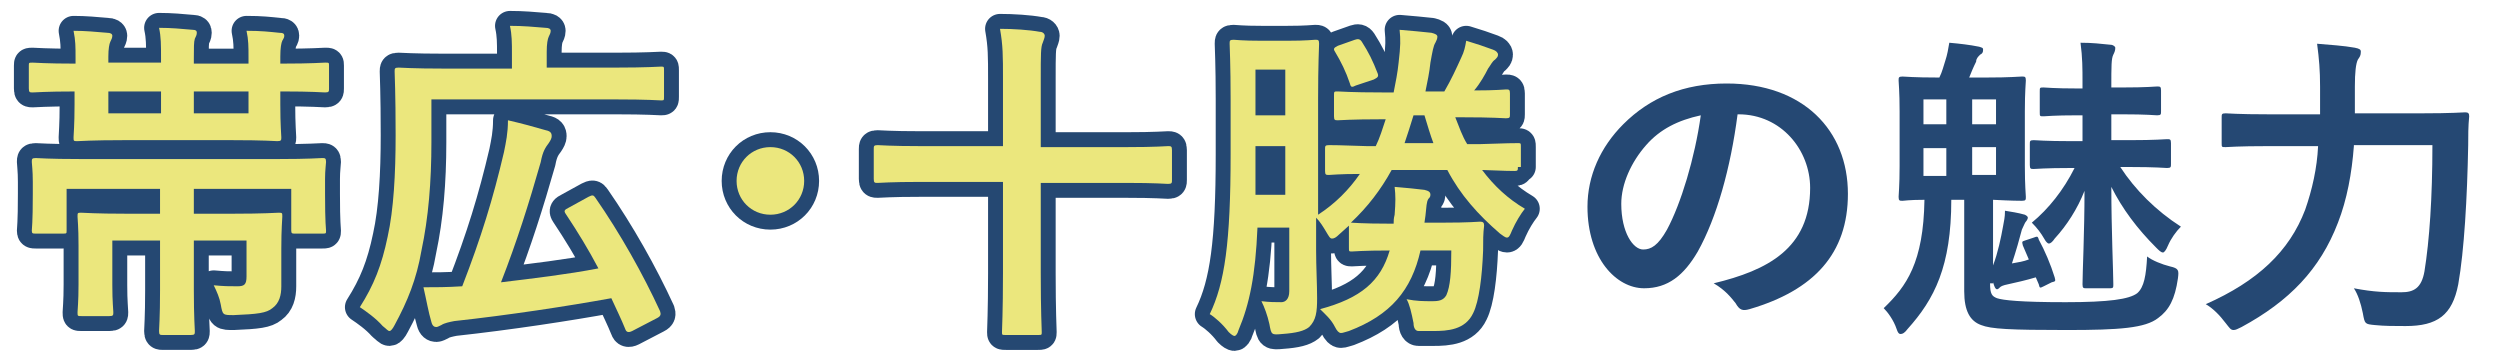
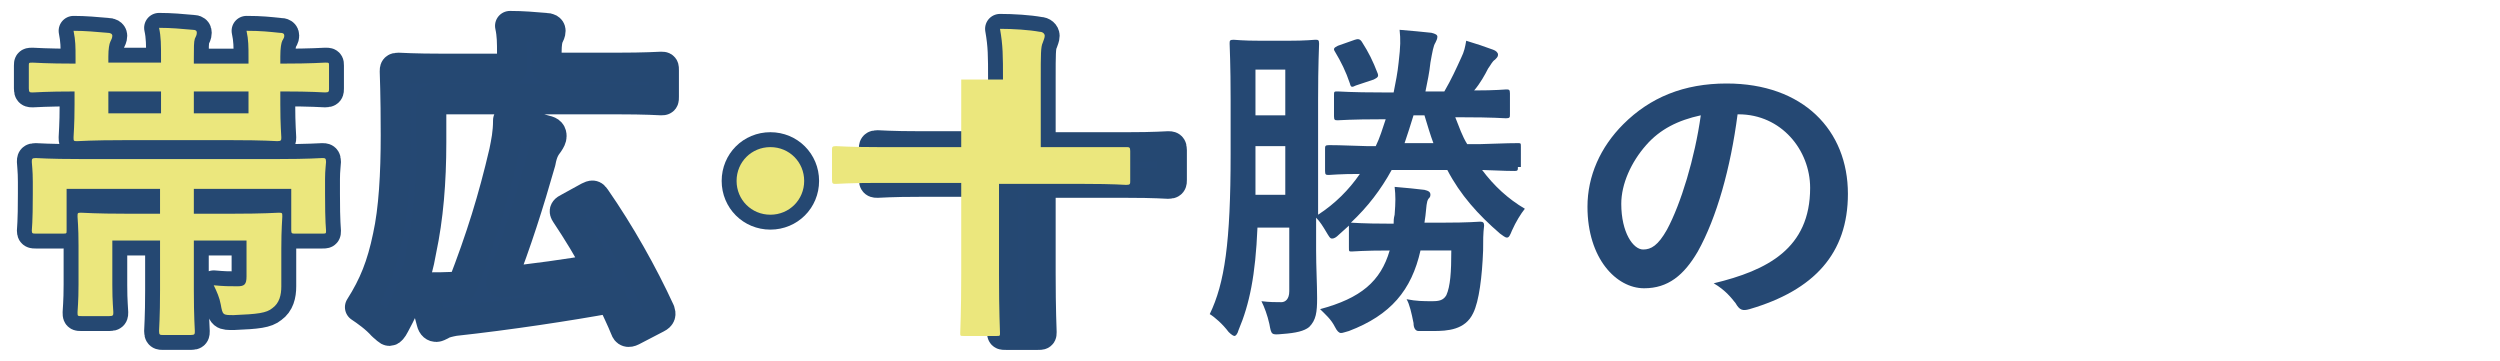
<svg xmlns="http://www.w3.org/2000/svg" version="1.1" id="レイヤー_1" x="0px" y="0px" viewBox="0 0 251.5 36.3" style="enable-background:new 0 0 251.5 36.3;" xml:space="preserve">
  <style type="text/css">
	.st0{enable-background:new    ;}
	.st1{fill:#254873;}
	.st2{fill:none;stroke:#254872;stroke-width:3;stroke-linecap:round;stroke-linejoin:round;}
	.st3{fill:#EBE77D;}
</style>
  <g id="グループ_461" transform="translate(-546 -1494)">
    <g class="st0">
      <path class="st1" d="M720.8,1505.5c-0.7,5.4-2.1,10.4-4,13.8c-1.4,2.4-3,3.7-5.4,3.7c-2.8,0-5.7-3-5.7-8.2c0-3.1,1.3-6,3.6-8.3    c2.7-2.7,6.1-4.1,10.4-4.1c7.7,0,12.2,4.7,12.2,11.1c0,6-3.4,9.7-9.9,11.6c-0.7,0.2-1,0.1-1.4-0.6c-0.4-0.5-1-1.3-2.2-2    c5.4-1.3,9.7-3.5,9.7-9.6c0-3.8-2.9-7.4-7.2-7.4H720.8z M711.6,1508.6c-1.5,1.7-2.5,3.9-2.5,5.9c0,2.9,1.2,4.6,2.2,4.6    c0.8,0,1.5-0.4,2.4-2c1.4-2.6,2.8-7.2,3.4-11.5C714.8,1506.1,713,1507,711.6,1508.6z" />
-       <path class="st1" d="M746.2,1522.5c0,1.1,0.2,1.3,0.7,1.5c0.6,0.2,2.3,0.4,6.9,0.4c4.4,0,6.4-0.3,7.2-0.9c0.7-0.6,0.9-1.8,1-3.7    c0.5,0.4,1.5,0.8,2.3,1c0.9,0.2,0.9,0.4,0.8,1.2c-0.3,2.1-0.9,3.2-2,4c-1.3,1-3.8,1.2-9.2,1.2c-5.7,0-7.6-0.1-8.6-0.5    c-1.1-0.4-1.7-1.4-1.7-3.4v-9.2h-1.3c0,6.7-1.7,10-4.4,13c-0.3,0.4-0.5,0.5-0.7,0.5c-0.2,0-0.3-0.2-0.4-0.5    c-0.3-0.9-0.9-1.7-1.3-2.1c2.3-2.2,4-4.6,4.1-10.9c-1.5,0-2.1,0.1-2.2,0.1c-0.3,0-0.4,0-0.4-0.4c0-0.2,0.1-1.1,0.1-3.1v-5.5    c0-2-0.1-2.9-0.1-3.1c0-0.3,0-0.4,0.4-0.4c0.2,0,1.1,0.1,3.6,0.1h0.1c0.3-0.6,0.4-1.1,0.6-1.7c0.2-0.6,0.3-1.2,0.4-1.8    c1.1,0.1,2,0.2,3,0.4c0.3,0.1,0.4,0.1,0.4,0.3c0,0.3-0.1,0.4-0.3,0.5c-0.2,0.2-0.4,0.4-0.4,0.7c-0.3,0.6-0.5,1.1-0.7,1.6h1.7    c2.5,0,3.3-0.1,3.6-0.1c0.3,0,0.4,0,0.4,0.4c0,0.2-0.1,1.1-0.1,3.1v5.5c0,2,0.1,2.9,0.1,3.1c0,0.3,0,0.4-0.4,0.4    c-0.2,0-1,0-2.9-0.1V1522.5z M741.8,1506.5v-2.5h-2.3v2.5H741.8z M741.8,1511.7v-2.8h-2.3v2.8H741.8z M744.4,1504v2.5h2.4v-2.5    H744.4z M746.8,1508.8h-2.4v2.8h2.4V1508.8z M750.6,1517.9c0.3-0.1,0.4-0.2,0.5,0.2c0.6,1.1,1.2,2.5,1.6,3.8    c0.1,0.4,0.1,0.4-0.3,0.5l-0.8,0.4c-0.4,0.2-0.4,0.2-0.5-0.2l-0.3-0.7c-1,0.3-1.9,0.5-2.8,0.7c-0.5,0.1-0.7,0.2-0.8,0.3    c-0.1,0.1-0.2,0.2-0.3,0.2c-0.1,0-0.2-0.1-0.3-0.4c-0.2-0.5-0.4-1.4-0.5-2h0.4c0.5-1.3,0.8-2.8,1-3.9c0.1-0.6,0.2-0.9,0.2-1.6    c0.6,0.1,1.3,0.2,2,0.4c0.2,0.1,0.3,0.2,0.3,0.3s-0.1,0.3-0.2,0.4c-0.1,0.1-0.2,0.4-0.4,0.8c-0.2,0.8-0.6,2.2-1,3.4    c0.6-0.1,1.2-0.2,1.7-0.4c-0.2-0.5-0.4-0.9-0.6-1.4c-0.1-0.4-0.1-0.4,0.2-0.5L750.6,1517.9z M755.5,1502.3c0-1.4,0-2.5-0.2-4    c1.2,0,2,0.1,3,0.2c0.3,0,0.5,0.2,0.5,0.3c0,0.3-0.1,0.5-0.2,0.7c-0.2,0.4-0.2,1.1-0.2,3.3h1.1c2.5,0,3.3-0.1,3.5-0.1    c0.3,0,0.4,0,0.4,0.4v2.1c0,0.3,0,0.4-0.4,0.4c-0.2,0-1-0.1-3.5-0.1h-1.1v2.6h1.8c2.7,0,3.6-0.1,3.8-0.1c0.3,0,0.4,0,0.4,0.4v2.1    c0,0.3,0,0.4-0.4,0.4c-0.2,0-1.1-0.1-3.8-0.1h-0.9c1.5,2.3,3.6,4.4,6.1,6c-0.5,0.5-1,1.2-1.3,1.9c-0.2,0.5-0.4,0.7-0.5,0.7    c-0.2,0-0.4-0.2-0.7-0.5c-1.9-1.9-3.4-3.9-4.5-6.1c0,4.2,0.2,8.7,0.2,9.8c0,0.3,0,0.4-0.3,0.4h-2.4c-0.3,0-0.4,0-0.4-0.4    c0-1.1,0.2-5.3,0.2-9.4c-0.7,1.8-1.8,3.5-3,4.8c-0.2,0.3-0.4,0.5-0.6,0.5c-0.1,0-0.3-0.2-0.4-0.4c-0.4-0.7-0.8-1.2-1.3-1.7    c1.7-1.4,3.2-3.3,4.3-5.5h-0.3c-2.7,0-3.6,0.1-3.8,0.1c-0.3,0-0.4,0-0.4-0.4v-2.1c0-0.3,0-0.4,0.4-0.4c0.2,0,1.1,0.1,3.8,0.1h1.1    v-2.6H755c-2.4,0-3.2,0.1-3.4,0.1c-0.4,0-0.4,0-0.4-0.4v-2.1c0-0.4,0-0.4,0.4-0.4c0.2,0,1,0.1,3.4,0.1h0.5V1502.3z" />
-       <path class="st1" d="M782.8,1508.7c-0.2,2.7-0.7,5.4-1.6,7.7c-1.8,4.7-4.9,7.9-9.7,10.5c-0.4,0.2-0.6,0.3-0.8,0.3    c-0.3,0-0.4-0.2-0.8-0.7c-0.6-0.8-1.3-1.5-2-1.9c5.2-2.3,8.4-5.3,10-9.5c0.7-2,1.2-4.2,1.3-6.4h-5c-3.1,0-4.1,0.1-4.3,0.1    c-0.4,0-0.4,0-0.4-0.4v-2.6c0-0.3,0-0.4,0.4-0.4c0.2,0,1.2,0.1,4.3,0.1h5.2c0-0.9,0-1.9,0-2.8c0-1.6-0.1-2.8-0.3-4.3    c1.2,0.1,2.7,0.2,3.8,0.4c0.5,0.1,0.6,0.2,0.6,0.4c0,0.4-0.1,0.5-0.3,0.8c-0.2,0.4-0.3,1.3-0.3,2.7c0,0.9,0,1.8,0,2.7h6.7    c3.1,0,4.2-0.1,4.4-0.1c0.3,0,0.4,0.1,0.4,0.4c-0.1,1-0.1,2-0.1,2.9c-0.1,5.3-0.4,10.6-1,14c-0.6,3.1-2.1,4.2-5.3,4.2    c-1.2,0-2.1,0-3.1-0.1c-1-0.1-1-0.1-1.2-1.2c-0.2-1-0.5-1.9-0.9-2.5c2.1,0.4,3.2,0.4,4.8,0.4c1.2,0,2-0.4,2.3-2.1    c0.5-3.1,0.8-7.4,0.8-12.7H782.8z" />
    </g>
    <g id="グループ_659">
      <g class="st0">
        <path class="st1" d="M553.6,1503.2c-3,0-4.1,0.1-4.3,0.1c-0.3,0-0.4,0-0.4-0.4v-2.3c0-0.3,0-0.3,0.4-0.3c0.2,0,1.3,0.1,4.3,0.1     v-0.6c0-1.1,0-1.7-0.2-2.7c1.2,0,2.2,0.1,3.4,0.2c0.3,0,0.5,0.1,0.5,0.3c0,0.2-0.1,0.4-0.2,0.6c-0.1,0.2-0.2,0.7-0.2,1.5v0.6h5.3     v-0.4c0-1.4,0-2.2-0.2-3.1c1.2,0,2.3,0.1,3.4,0.2c0.3,0,0.4,0.1,0.4,0.3c0,0.2-0.1,0.4-0.2,0.6c-0.1,0.3-0.1,0.9-0.1,2v0.5h5.5     v-0.6c0-1.1,0-1.8-0.2-2.7c1.5,0,2.3,0.1,3.3,0.2c0.4,0,0.5,0.1,0.5,0.3s-0.1,0.3-0.2,0.5c-0.1,0.2-0.2,0.7-0.2,1.6v0.7h0.2     c3,0,4.1-0.1,4.3-0.1c0.4,0,0.4,0,0.4,0.3v2.3c0,0.3,0,0.4-0.4,0.4c-0.2,0-1.3-0.1-4.3-0.1h-0.2v1.3c0,2.1,0.1,3.1,0.1,3.3     c0,0.3,0,0.4-0.4,0.4c-0.2,0-1.3-0.1-4.6-0.1h-10.8c-3.3,0-4.5,0.1-4.7,0.1c-0.4,0-0.4,0-0.4-0.4c0-0.2,0.1-1.2,0.1-3.3V1503.2z      M569.4,1515.5c3.2,0,4.4-0.1,4.6-0.1c0.4,0,0.4,0,0.4,0.4c0,0.2-0.1,1.2-0.1,3.2v1.4c0,0.8,0,1.7,0,2.4c0,0.9-0.2,1.7-0.9,2.2     c-0.6,0.5-1.5,0.6-3.9,0.7c-1.1,0-1.1,0-1.3-1.1c-0.1-0.6-0.4-1.3-0.7-1.9c1.1,0.1,1.5,0.1,2.4,0.1c0.7,0,0.9-0.2,0.9-1v-3.6     h-5.3v5c0,2.7,0.1,3.9,0.1,4.1c0,0.3,0,0.4-0.4,0.4h-2.8c-0.3,0-0.4,0-0.4-0.4c0-0.2,0.1-1.4,0.1-4.1v-5h-4.8v4.5     c0,1.7,0.1,2.4,0.1,2.7c0,0.3,0,0.4-0.4,0.4h-2.8c-0.4,0-0.4,0-0.4-0.4c0-0.2,0.1-1,0.1-2.8v-3.9c0-1.9-0.1-2.7-0.1-2.9     c0-0.4,0-0.4,0.4-0.4c0.2,0,1.4,0.1,4.5,0.1h3.4v-2.5h-9.4v4.2c0,0.3,0,0.3-0.4,0.3h-2.7c-0.3,0-0.4,0-0.4-0.3     c0-0.2,0.1-0.7,0.1-3.7v-1.2c0-1.2-0.1-1.8-0.1-2c0-0.3,0-0.4,0.4-0.4c0.2,0,1.3,0.1,4.4,0.1H574c3.1,0,4.2-0.1,4.4-0.1     c0.3,0,0.4,0,0.4,0.4c0,0.2-0.1,0.8-0.1,1.7v1.5c0,3,0.1,3.5,0.1,3.7c0,0.3,0,0.3-0.4,0.3h-2.7c-0.3,0-0.4,0-0.4-0.3v-4.2h-9.8     v2.5H569.4z M562.2,1505.4v-2.2h-5.3v2.2H562.2z M571,1503.2h-5.5v2.2h5.5V1503.2z" />
        <path class="st1" d="M589.4,1508.3c0,4-0.3,7.6-1,10.9c-0.5,2.9-1.4,5.1-2.7,7.5c-0.2,0.4-0.4,0.6-0.5,0.6     c-0.2,0-0.3-0.2-0.7-0.5c-0.7-0.8-1.7-1.5-2.3-1.9c1.4-2.2,2.2-4.2,2.8-7.1c0.6-2.7,0.8-6.3,0.8-10.2c0-4.2-0.1-6.2-0.1-6.4     c0-0.3,0-0.4,0.4-0.4c0.2,0,1.4,0.1,4.6,0.1h6.8v-1.5c0-1.1,0-1.9-0.2-2.8c1.3,0,2.4,0.1,3.6,0.2c0.3,0,0.5,0.1,0.5,0.3     c0,0.2-0.1,0.4-0.2,0.6c-0.1,0.2-0.2,0.7-0.2,1.5v1.6h6.9c3.2,0,4.4-0.1,4.6-0.1c0.3,0,0.3,0,0.3,0.4v2.6c0,0.4,0,0.4-0.3,0.4     c-0.2,0-1.3-0.1-4.6-0.1h-18.5V1508.3z M605.2,1513.8c0.4-0.2,0.5-0.2,0.7,0.1c2.5,3.6,4.8,7.7,6.5,11.4c0.1,0.3,0.1,0.5-0.3,0.7     l-2.5,1.3c-0.4,0.2-0.6,0.1-0.7-0.2c-0.4-1-0.9-2-1.4-3.1c-4.4,0.8-10.3,1.7-15.8,2.3c-0.5,0.1-1,0.2-1.3,0.4     c-0.2,0.1-0.4,0.2-0.5,0.2c-0.2,0-0.4-0.1-0.5-0.5c-0.3-1-0.5-2.2-0.8-3.5c1.2,0,2.3,0,3.9-0.1c1.9-4.9,3.1-8.8,4.2-13.5     c0.2-1,0.4-1.9,0.4-3.2c1.3,0.3,2.8,0.7,3.8,1c0.5,0.1,0.6,0.3,0.6,0.6c0,0.2-0.1,0.4-0.3,0.7c-0.3,0.4-0.6,0.8-0.8,1.9     c-1.2,4.2-2.4,8-4,12.1c3.3-0.4,6.7-0.8,9.8-1.4c-1-1.9-2.1-3.7-3.3-5.5c-0.2-0.3-0.1-0.4,0.3-0.6L605.2,1513.8z" />
        <path class="st1" d="M626.9,1512.2c0,1.9-1.5,3.4-3.4,3.4s-3.4-1.5-3.4-3.4c0-1.9,1.5-3.4,3.4-3.4S626.9,1510.3,626.9,1512.2z" />
        <path class="st1" d="M646.9,1502c0-2.4,0-3.4-0.3-5.1c1.3,0,2.9,0.1,4,0.3c0.3,0,0.5,0.2,0.5,0.4c0,0.2-0.1,0.4-0.2,0.7     c-0.2,0.4-0.2,1.2-0.2,3.6v6.9h8.6c3,0,4-0.1,4.2-0.1c0.3,0,0.4,0,0.4,0.4v3c0,0.3,0,0.4-0.4,0.4c-0.2,0-1.2-0.1-4.2-0.1h-8.6     v9.1c0,3.8,0.1,5.7,0.1,5.9c0,0.3,0,0.3-0.4,0.3h-3.2c-0.4,0-0.4,0-0.4-0.3c0-0.2,0.1-2.1,0.1-5.9v-9.2h-8.3     c-3,0-4.1,0.1-4.3,0.1c-0.3,0-0.4,0-0.4-0.4v-3c0-0.3,0-0.4,0.4-0.4c0.2,0,1.3,0.1,4.3,0.1h8.3V1502z" />
        <path class="st1" d="M698.7,1510.8c0,0.3,0,0.4-0.3,0.4c-0.2,0-1,0-3.3-0.1c1.2,1.6,2.6,2.9,4.3,3.9c-0.4,0.5-0.9,1.3-1.3,2.2     c-0.2,0.5-0.3,0.7-0.5,0.7c-0.2,0-0.4-0.2-0.7-0.4c-2.2-1.9-4-3.9-5.3-6.4h-5.6c-1.1,2-2.4,3.7-4.1,5.3c0.2,0,1.1,0.1,3.8,0.1     h0.5c0-0.3,0-0.5,0.1-0.9c0.1-1.3,0.1-1.9,0-2.8c1.3,0.1,2.1,0.2,3,0.3c0.4,0.1,0.6,0.2,0.6,0.5c0,0.2-0.1,0.3-0.2,0.4     c-0.2,0.3-0.2,0.8-0.3,1.7l-0.1,0.7h1.9c2.6,0,3.5-0.1,3.7-0.1c0.3,0,0.4,0.1,0.4,0.4c-0.1,0.8-0.1,1.5-0.1,2.5     c-0.1,2.6-0.4,5.1-1,6.3c-0.8,1.7-2.6,1.8-4,1.8c-0.6,0-1.1,0-1.5,0c-0.3,0-0.5-0.3-0.5-0.8c-0.2-1-0.4-1.9-0.7-2.4     c1,0.2,1.7,0.2,2.6,0.2c0.7,0,1.1-0.1,1.4-0.6c0.4-0.9,0.5-2.3,0.5-4.5h-3.1c-0.9,4-3,6.5-7.2,8.1c-0.4,0.1-0.6,0.2-0.8,0.2     c-0.2,0-0.4-0.2-0.6-0.6c-0.4-0.8-1-1.3-1.5-1.8c4.1-1.1,6.1-2.8,7-5.9c-2.7,0-3.6,0.1-3.8,0.1c-0.3,0-0.3,0-0.3-0.4v-2.2l-1,0.9     c-0.3,0.3-0.5,0.4-0.7,0.4c-0.2,0-0.3-0.2-0.6-0.7c-0.3-0.5-0.6-1-1-1.4v3.3c0,1.6,0.1,3.4,0.1,4.8c0,1.4-0.1,2.2-0.8,2.9     c-0.5,0.4-1.3,0.6-2.7,0.7c-1.1,0.1-1.1,0.1-1.3-1c-0.2-0.9-0.5-1.7-0.8-2.3c0.8,0.1,1.4,0.1,2,0.1c0.4,0,0.8-0.3,0.8-1.1v-6.4     h-3.2c-0.2,4.8-0.8,7.7-1.9,10.3c-0.1,0.4-0.3,0.6-0.4,0.6s-0.3-0.1-0.6-0.4c-0.6-0.8-1.4-1.5-1.9-1.8c1.5-3.1,2.1-7.2,2.1-16.1     v-5.5c0-3.5-0.1-5.4-0.1-5.6c0-0.3,0-0.4,0.4-0.4c0.2,0,0.8,0.1,2.8,0.1h2.6c2,0,2.6-0.1,2.8-0.1c0.3,0,0.4,0,0.4,0.4     c0,0.2-0.1,2.1-0.1,5.6v11.6c1.7-1.1,3.1-2.5,4.2-4.1c-2.1,0-2.9,0.1-3.1,0.1c-0.3,0-0.4,0-0.4-0.4v-2.2c0-0.3,0-0.4,0.4-0.4     c0.2,0,1.1,0,3.8,0.1l0.9,0c0.4-0.8,0.7-1.8,1-2.7h-0.4c-3.1,0-4.2,0.1-4.4,0.1c-0.3,0-0.4,0-0.4-0.4v-2.1c0-0.4,0-0.4,0.4-0.4     c0.2,0,1.3,0.1,4.4,0.1h1.2c0.2-1,0.4-2,0.5-3c0.2-1.7,0.2-2.3,0.1-3.3c1.2,0.1,2.3,0.2,3.2,0.3c0.4,0.1,0.6,0.2,0.6,0.4     c0,0.2-0.1,0.4-0.2,0.6c-0.2,0.3-0.3,0.9-0.5,2c-0.1,1-0.3,1.9-0.5,2.9h1.9c0.7-1.2,1.2-2.3,1.7-3.4c0.3-0.6,0.4-1.1,0.5-1.7     c1,0.3,1.9,0.6,2.7,0.9c0.3,0.1,0.5,0.3,0.5,0.5s-0.1,0.3-0.3,0.5c-0.3,0.2-0.4,0.5-0.7,0.9c-0.3,0.6-0.8,1.5-1.4,2.2     c2.2,0,3.1-0.1,3.2-0.1c0.3,0,0.4,0,0.4,0.4v2.1c0,0.3,0,0.4-0.4,0.4c-0.2,0-1.3-0.1-4.4-0.1h-0.7c0.4,1,0.7,1.9,1.2,2.7l1.3,0     c2.7-0.1,3.6-0.1,3.8-0.1c0.3,0,0.3,0,0.3,0.4V1510.8z M675.3,1513.6v-4.9h-3v0.7c0,1.5,0,2.9,0,4.2H675.3z M672.3,1501v4.6h3     v-4.6H672.3z M682.4,1502.6c-0.4,0.2-0.5,0.2-0.6-0.2c-0.4-1.2-0.9-2.2-1.5-3.2c-0.2-0.3-0.1-0.4,0.3-0.6l1.7-0.6     c0.3-0.1,0.5-0.1,0.7,0.2c0.7,1.1,1.1,1.9,1.6,3.2c0.1,0.3,0,0.4-0.4,0.6L682.4,1502.6z M690.2,1508.4c-0.3-0.8-0.6-1.8-0.9-2.8     h-1.1c-0.3,1-0.6,1.9-0.9,2.8H690.2z" />
      </g>
      <g class="st0">
        <path class="st2" d="M553.6,1503.2c-3,0-4.1,0.1-4.3,0.1c-0.3,0-0.4,0-0.4-0.4v-2.3c0-0.3,0-0.3,0.4-0.3c0.2,0,1.3,0.1,4.3,0.1     v-0.6c0-1.1,0-1.7-0.2-2.7c1.2,0,2.2,0.1,3.4,0.2c0.3,0,0.5,0.1,0.5,0.3c0,0.2-0.1,0.4-0.2,0.6c-0.1,0.2-0.2,0.7-0.2,1.5v0.6h5.3     v-0.4c0-1.4,0-2.2-0.2-3.1c1.2,0,2.3,0.1,3.4,0.2c0.3,0,0.4,0.1,0.4,0.3c0,0.2-0.1,0.4-0.2,0.6c-0.1,0.3-0.1,0.9-0.1,2v0.5h5.5     v-0.6c0-1.1,0-1.8-0.2-2.7c1.5,0,2.3,0.1,3.3,0.2c0.4,0,0.5,0.1,0.5,0.3s-0.1,0.3-0.2,0.5c-0.1,0.2-0.2,0.7-0.2,1.6v0.7h0.2     c3,0,4.1-0.1,4.3-0.1c0.4,0,0.4,0,0.4,0.3v2.3c0,0.3,0,0.4-0.4,0.4c-0.2,0-1.3-0.1-4.3-0.1h-0.2v1.3c0,2.1,0.1,3.1,0.1,3.3     c0,0.3,0,0.4-0.4,0.4c-0.2,0-1.3-0.1-4.6-0.1h-10.8c-3.3,0-4.5,0.1-4.7,0.1c-0.4,0-0.4,0-0.4-0.4c0-0.2,0.1-1.2,0.1-3.3V1503.2z      M569.4,1515.5c3.2,0,4.4-0.1,4.6-0.1c0.4,0,0.4,0,0.4,0.4c0,0.2-0.1,1.2-0.1,3.2v1.4c0,0.8,0,1.7,0,2.4c0,0.9-0.2,1.7-0.9,2.2     c-0.6,0.5-1.5,0.6-3.9,0.7c-1.1,0-1.1,0-1.3-1.1c-0.1-0.6-0.4-1.3-0.7-1.9c1.1,0.1,1.5,0.1,2.4,0.1c0.7,0,0.9-0.2,0.9-1v-3.6     h-5.3v5c0,2.7,0.1,3.9,0.1,4.1c0,0.3,0,0.4-0.4,0.4h-2.8c-0.3,0-0.4,0-0.4-0.4c0-0.2,0.1-1.4,0.1-4.1v-5h-4.8v4.5     c0,1.7,0.1,2.4,0.1,2.7c0,0.3,0,0.4-0.4,0.4h-2.8c-0.4,0-0.4,0-0.4-0.4c0-0.2,0.1-1,0.1-2.8v-3.9c0-1.9-0.1-2.7-0.1-2.9     c0-0.4,0-0.4,0.4-0.4c0.2,0,1.4,0.1,4.5,0.1h3.4v-2.5h-9.4v4.2c0,0.3,0,0.3-0.4,0.3h-2.7c-0.3,0-0.4,0-0.4-0.3     c0-0.2,0.1-0.7,0.1-3.7v-1.2c0-1.2-0.1-1.8-0.1-2c0-0.3,0-0.4,0.4-0.4c0.2,0,1.3,0.1,4.4,0.1H574c3.1,0,4.2-0.1,4.4-0.1     c0.3,0,0.4,0,0.4,0.4c0,0.2-0.1,0.8-0.1,1.7v1.5c0,3,0.1,3.5,0.1,3.7c0,0.3,0,0.3-0.4,0.3h-2.7c-0.3,0-0.4,0-0.4-0.3v-4.2h-9.8     v2.5H569.4z M562.2,1505.4v-2.2h-5.3v2.2H562.2z M571,1503.2h-5.5v2.2h5.5V1503.2z" />
        <path class="st2" d="M589.4,1508.3c0,4-0.3,7.6-1,10.9c-0.5,2.9-1.4,5.1-2.7,7.5c-0.2,0.4-0.4,0.6-0.5,0.6     c-0.2,0-0.3-0.2-0.7-0.5c-0.7-0.8-1.7-1.5-2.3-1.9c1.4-2.2,2.2-4.2,2.8-7.1c0.6-2.7,0.8-6.3,0.8-10.2c0-4.2-0.1-6.2-0.1-6.4     c0-0.3,0-0.4,0.4-0.4c0.2,0,1.4,0.1,4.6,0.1h6.8v-1.5c0-1.1,0-1.9-0.2-2.8c1.3,0,2.4,0.1,3.6,0.2c0.3,0,0.5,0.1,0.5,0.3     c0,0.2-0.1,0.4-0.2,0.6c-0.1,0.2-0.2,0.7-0.2,1.5v1.6h6.9c3.2,0,4.4-0.1,4.6-0.1c0.3,0,0.3,0,0.3,0.4v2.6c0,0.4,0,0.4-0.3,0.4     c-0.2,0-1.3-0.1-4.6-0.1h-18.5V1508.3z M605.2,1513.8c0.4-0.2,0.5-0.2,0.7,0.1c2.5,3.6,4.8,7.7,6.5,11.4c0.1,0.3,0.1,0.5-0.3,0.7     l-2.5,1.3c-0.4,0.2-0.6,0.1-0.7-0.2c-0.4-1-0.9-2-1.4-3.1c-4.4,0.8-10.3,1.7-15.8,2.3c-0.5,0.1-1,0.2-1.3,0.4     c-0.2,0.1-0.4,0.2-0.5,0.2c-0.2,0-0.4-0.1-0.5-0.5c-0.3-1-0.5-2.2-0.8-3.5c1.2,0,2.3,0,3.9-0.1c1.9-4.9,3.1-8.8,4.2-13.5     c0.2-1,0.4-1.9,0.4-3.2c1.3,0.3,2.8,0.7,3.8,1c0.5,0.1,0.6,0.3,0.6,0.6c0,0.2-0.1,0.4-0.3,0.7c-0.3,0.4-0.6,0.8-0.8,1.9     c-1.2,4.2-2.4,8-4,12.1c3.3-0.4,6.7-0.8,9.8-1.4c-1-1.9-2.1-3.7-3.3-5.5c-0.2-0.3-0.1-0.4,0.3-0.6L605.2,1513.8z" />
        <path class="st2" d="M626.9,1512.2c0,1.9-1.5,3.4-3.4,3.4s-3.4-1.5-3.4-3.4c0-1.9,1.5-3.4,3.4-3.4S626.9,1510.3,626.9,1512.2z" />
        <path class="st2" d="M646.9,1502c0-2.4,0-3.4-0.3-5.1c1.3,0,2.9,0.1,4,0.3c0.3,0,0.5,0.2,0.5,0.4c0,0.2-0.1,0.4-0.2,0.7     c-0.2,0.4-0.2,1.2-0.2,3.6v6.9h8.6c3,0,4-0.1,4.2-0.1c0.3,0,0.4,0,0.4,0.4v3c0,0.3,0,0.4-0.4,0.4c-0.2,0-1.2-0.1-4.2-0.1h-8.6     v9.1c0,3.8,0.1,5.7,0.1,5.9c0,0.3,0,0.3-0.4,0.3h-3.2c-0.4,0-0.4,0-0.4-0.3c0-0.2,0.1-2.1,0.1-5.9v-9.2h-8.3     c-3,0-4.1,0.1-4.3,0.1c-0.3,0-0.4,0-0.4-0.4v-3c0-0.3,0-0.4,0.4-0.4c0.2,0,1.3,0.1,4.3,0.1h8.3V1502z" />
-         <path class="st2" d="M698.7,1510.8c0,0.3,0,0.4-0.3,0.4c-0.2,0-1,0-3.3-0.1c1.2,1.6,2.6,2.9,4.3,3.9c-0.4,0.5-0.9,1.3-1.3,2.2     c-0.2,0.5-0.3,0.7-0.5,0.7c-0.2,0-0.4-0.2-0.7-0.4c-2.2-1.9-4-3.9-5.3-6.4h-5.6c-1.1,2-2.4,3.7-4.1,5.3c0.2,0,1.1,0.1,3.8,0.1     h0.5c0-0.3,0-0.5,0.1-0.9c0.1-1.3,0.1-1.9,0-2.8c1.3,0.1,2.1,0.2,3,0.3c0.4,0.1,0.6,0.2,0.6,0.5c0,0.2-0.1,0.3-0.2,0.4     c-0.2,0.3-0.2,0.8-0.3,1.7l-0.1,0.7h1.9c2.6,0,3.5-0.1,3.7-0.1c0.3,0,0.4,0.1,0.4,0.4c-0.1,0.8-0.1,1.5-0.1,2.5     c-0.1,2.6-0.4,5.1-1,6.3c-0.8,1.7-2.6,1.8-4,1.8c-0.6,0-1.1,0-1.5,0c-0.3,0-0.5-0.3-0.5-0.8c-0.2-1-0.4-1.9-0.7-2.4     c1,0.2,1.7,0.2,2.6,0.2c0.7,0,1.1-0.1,1.4-0.6c0.4-0.9,0.5-2.3,0.5-4.5h-3.1c-0.9,4-3,6.5-7.2,8.1c-0.4,0.1-0.6,0.2-0.8,0.2     c-0.2,0-0.4-0.2-0.6-0.6c-0.4-0.8-1-1.3-1.5-1.8c4.1-1.1,6.1-2.8,7-5.9c-2.7,0-3.6,0.1-3.8,0.1c-0.3,0-0.3,0-0.3-0.4v-2.2l-1,0.9     c-0.3,0.3-0.5,0.4-0.7,0.4c-0.2,0-0.3-0.2-0.6-0.7c-0.3-0.5-0.6-1-1-1.4v3.3c0,1.6,0.1,3.4,0.1,4.8c0,1.4-0.1,2.2-0.8,2.9     c-0.5,0.4-1.3,0.6-2.7,0.7c-1.1,0.1-1.1,0.1-1.3-1c-0.2-0.9-0.5-1.7-0.8-2.3c0.8,0.1,1.4,0.1,2,0.1c0.4,0,0.8-0.3,0.8-1.1v-6.4     h-3.2c-0.2,4.8-0.8,7.7-1.9,10.3c-0.1,0.4-0.3,0.6-0.4,0.6s-0.3-0.1-0.6-0.4c-0.6-0.8-1.4-1.5-1.9-1.8c1.5-3.1,2.1-7.2,2.1-16.1     v-5.5c0-3.5-0.1-5.4-0.1-5.6c0-0.3,0-0.4,0.4-0.4c0.2,0,0.8,0.1,2.8,0.1h2.6c2,0,2.6-0.1,2.8-0.1c0.3,0,0.4,0,0.4,0.4     c0,0.2-0.1,2.1-0.1,5.6v11.6c1.7-1.1,3.1-2.5,4.2-4.1c-2.1,0-2.9,0.1-3.1,0.1c-0.3,0-0.4,0-0.4-0.4v-2.2c0-0.3,0-0.4,0.4-0.4     c0.2,0,1.1,0,3.8,0.1l0.9,0c0.4-0.8,0.7-1.8,1-2.7h-0.4c-3.1,0-4.2,0.1-4.4,0.1c-0.3,0-0.4,0-0.4-0.4v-2.1c0-0.4,0-0.4,0.4-0.4     c0.2,0,1.3,0.1,4.4,0.1h1.2c0.2-1,0.4-2,0.5-3c0.2-1.7,0.2-2.3,0.1-3.3c1.2,0.1,2.3,0.2,3.2,0.3c0.4,0.1,0.6,0.2,0.6,0.4     c0,0.2-0.1,0.4-0.2,0.6c-0.2,0.3-0.3,0.9-0.5,2c-0.1,1-0.3,1.9-0.5,2.9h1.9c0.7-1.2,1.2-2.3,1.7-3.4c0.3-0.6,0.4-1.1,0.5-1.7     c1,0.3,1.9,0.6,2.7,0.9c0.3,0.1,0.5,0.3,0.5,0.5s-0.1,0.3-0.3,0.5c-0.3,0.2-0.4,0.5-0.7,0.9c-0.3,0.6-0.8,1.5-1.4,2.2     c2.2,0,3.1-0.1,3.2-0.1c0.3,0,0.4,0,0.4,0.4v2.1c0,0.3,0,0.4-0.4,0.4c-0.2,0-1.3-0.1-4.4-0.1h-0.7c0.4,1,0.7,1.9,1.2,2.7l1.3,0     c2.7-0.1,3.6-0.1,3.8-0.1c0.3,0,0.3,0,0.3,0.4V1510.8z M675.3,1513.6v-4.9h-3v0.7c0,1.5,0,2.9,0,4.2H675.3z M672.3,1501v4.6h3     v-4.6H672.3z M682.4,1502.6c-0.4,0.2-0.5,0.2-0.6-0.2c-0.4-1.2-0.9-2.2-1.5-3.2c-0.2-0.3-0.1-0.4,0.3-0.6l1.7-0.6     c0.3-0.1,0.5-0.1,0.7,0.2c0.7,1.1,1.1,1.9,1.6,3.2c0.1,0.3,0,0.4-0.4,0.6L682.4,1502.6z M690.2,1508.4c-0.3-0.8-0.6-1.8-0.9-2.8     h-1.1c-0.3,1-0.6,1.9-0.9,2.8H690.2z" />
      </g>
      <g class="st0">
        <path class="st3" d="M553.6,1503.2c-3,0-4.1,0.1-4.3,0.1c-0.3,0-0.4,0-0.4-0.4v-2.3c0-0.3,0-0.3,0.4-0.3c0.2,0,1.3,0.1,4.3,0.1     v-0.6c0-1.1,0-1.7-0.2-2.7c1.2,0,2.2,0.1,3.4,0.2c0.3,0,0.5,0.1,0.5,0.3c0,0.2-0.1,0.4-0.2,0.6c-0.1,0.2-0.2,0.7-0.2,1.5v0.6h5.3     v-0.4c0-1.4,0-2.2-0.2-3.1c1.2,0,2.3,0.1,3.4,0.2c0.3,0,0.4,0.1,0.4,0.3c0,0.2-0.1,0.4-0.2,0.6c-0.1,0.3-0.1,0.9-0.1,2v0.5h5.5     v-0.6c0-1.1,0-1.8-0.2-2.7c1.5,0,2.3,0.1,3.3,0.2c0.4,0,0.5,0.1,0.5,0.3s-0.1,0.3-0.2,0.5c-0.1,0.2-0.2,0.7-0.2,1.6v0.7h0.2     c3,0,4.1-0.1,4.3-0.1c0.4,0,0.4,0,0.4,0.3v2.3c0,0.3,0,0.4-0.4,0.4c-0.2,0-1.3-0.1-4.3-0.1h-0.2v1.3c0,2.1,0.1,3.1,0.1,3.3     c0,0.3,0,0.4-0.4,0.4c-0.2,0-1.3-0.1-4.6-0.1h-10.8c-3.3,0-4.5,0.1-4.7,0.1c-0.4,0-0.4,0-0.4-0.4c0-0.2,0.1-1.2,0.1-3.3V1503.2z      M569.4,1515.5c3.2,0,4.4-0.1,4.6-0.1c0.4,0,0.4,0,0.4,0.4c0,0.2-0.1,1.2-0.1,3.2v1.4c0,0.8,0,1.7,0,2.4c0,0.9-0.2,1.7-0.9,2.2     c-0.6,0.5-1.5,0.6-3.9,0.7c-1.1,0-1.1,0-1.3-1.1c-0.1-0.6-0.4-1.3-0.7-1.9c1.1,0.1,1.5,0.1,2.4,0.1c0.7,0,0.9-0.2,0.9-1v-3.6     h-5.3v5c0,2.7,0.1,3.9,0.1,4.1c0,0.3,0,0.4-0.4,0.4h-2.8c-0.3,0-0.4,0-0.4-0.4c0-0.2,0.1-1.4,0.1-4.1v-5h-4.8v4.5     c0,1.7,0.1,2.4,0.1,2.7c0,0.3,0,0.4-0.4,0.4h-2.8c-0.4,0-0.4,0-0.4-0.4c0-0.2,0.1-1,0.1-2.8v-3.9c0-1.9-0.1-2.7-0.1-2.9     c0-0.4,0-0.4,0.4-0.4c0.2,0,1.4,0.1,4.5,0.1h3.4v-2.5h-9.4v4.2c0,0.3,0,0.3-0.4,0.3h-2.7c-0.3,0-0.4,0-0.4-0.3     c0-0.2,0.1-0.7,0.1-3.7v-1.2c0-1.2-0.1-1.8-0.1-2c0-0.3,0-0.4,0.4-0.4c0.2,0,1.3,0.1,4.4,0.1H574c3.1,0,4.2-0.1,4.4-0.1     c0.3,0,0.4,0,0.4,0.4c0,0.2-0.1,0.8-0.1,1.7v1.5c0,3,0.1,3.5,0.1,3.7c0,0.3,0,0.3-0.4,0.3h-2.7c-0.3,0-0.4,0-0.4-0.3v-4.2h-9.8     v2.5H569.4z M562.2,1505.4v-2.2h-5.3v2.2H562.2z M571,1503.2h-5.5v2.2h5.5V1503.2z" />
-         <path class="st3" d="M589.4,1508.3c0,4-0.3,7.6-1,10.9c-0.5,2.9-1.4,5.1-2.7,7.5c-0.2,0.4-0.4,0.6-0.5,0.6     c-0.2,0-0.3-0.2-0.7-0.5c-0.7-0.8-1.7-1.5-2.3-1.9c1.4-2.2,2.2-4.2,2.8-7.1c0.6-2.7,0.8-6.3,0.8-10.2c0-4.2-0.1-6.2-0.1-6.4     c0-0.3,0-0.4,0.4-0.4c0.2,0,1.4,0.1,4.6,0.1h6.8v-1.5c0-1.1,0-1.9-0.2-2.8c1.3,0,2.4,0.1,3.6,0.2c0.3,0,0.5,0.1,0.5,0.3     c0,0.2-0.1,0.4-0.2,0.6c-0.1,0.2-0.2,0.7-0.2,1.5v1.6h6.9c3.2,0,4.4-0.1,4.6-0.1c0.3,0,0.3,0,0.3,0.4v2.6c0,0.4,0,0.4-0.3,0.4     c-0.2,0-1.3-0.1-4.6-0.1h-18.5V1508.3z M605.2,1513.8c0.4-0.2,0.5-0.2,0.7,0.1c2.5,3.6,4.8,7.7,6.5,11.4c0.1,0.3,0.1,0.5-0.3,0.7     l-2.5,1.3c-0.4,0.2-0.6,0.1-0.7-0.2c-0.4-1-0.9-2-1.4-3.1c-4.4,0.8-10.3,1.7-15.8,2.3c-0.5,0.1-1,0.2-1.3,0.4     c-0.2,0.1-0.4,0.2-0.5,0.2c-0.2,0-0.4-0.1-0.5-0.5c-0.3-1-0.5-2.2-0.8-3.5c1.2,0,2.3,0,3.9-0.1c1.9-4.9,3.1-8.8,4.2-13.5     c0.2-1,0.4-1.9,0.4-3.2c1.3,0.3,2.8,0.7,3.8,1c0.5,0.1,0.6,0.3,0.6,0.6c0,0.2-0.1,0.4-0.3,0.7c-0.3,0.4-0.6,0.8-0.8,1.9     c-1.2,4.2-2.4,8-4,12.1c3.3-0.4,6.7-0.8,9.8-1.4c-1-1.9-2.1-3.7-3.3-5.5c-0.2-0.3-0.1-0.4,0.3-0.6L605.2,1513.8z" />
        <path class="st3" d="M626.9,1512.2c0,1.9-1.5,3.4-3.4,3.4s-3.4-1.5-3.4-3.4c0-1.9,1.5-3.4,3.4-3.4S626.9,1510.3,626.9,1512.2z" />
-         <path class="st3" d="M646.9,1502c0-2.4,0-3.4-0.3-5.1c1.3,0,2.9,0.1,4,0.3c0.3,0,0.5,0.2,0.5,0.4c0,0.2-0.1,0.4-0.2,0.7     c-0.2,0.4-0.2,1.2-0.2,3.6v6.9h8.6c3,0,4-0.1,4.2-0.1c0.3,0,0.4,0,0.4,0.4v3c0,0.3,0,0.4-0.4,0.4c-0.2,0-1.2-0.1-4.2-0.1h-8.6     v9.1c0,3.8,0.1,5.7,0.1,5.9c0,0.3,0,0.3-0.4,0.3h-3.2c-0.4,0-0.4,0-0.4-0.3c0-0.2,0.1-2.1,0.1-5.9v-9.2h-8.3     c-3,0-4.1,0.1-4.3,0.1c-0.3,0-0.4,0-0.4-0.4v-3c0-0.3,0-0.4,0.4-0.4c0.2,0,1.3,0.1,4.3,0.1h8.3V1502z" />
-         <path class="st3" d="M698.7,1510.8c0,0.3,0,0.4-0.3,0.4c-0.2,0-1,0-3.3-0.1c1.2,1.6,2.6,2.9,4.3,3.9c-0.4,0.5-0.9,1.3-1.3,2.2     c-0.2,0.5-0.3,0.7-0.5,0.7c-0.2,0-0.4-0.2-0.7-0.4c-2.2-1.9-4-3.9-5.3-6.4h-5.6c-1.1,2-2.4,3.7-4.1,5.3c0.2,0,1.1,0.1,3.8,0.1     h0.5c0-0.3,0-0.5,0.1-0.9c0.1-1.3,0.1-1.9,0-2.8c1.3,0.1,2.1,0.2,3,0.3c0.4,0.1,0.6,0.2,0.6,0.5c0,0.2-0.1,0.3-0.2,0.4     c-0.2,0.3-0.2,0.8-0.3,1.7l-0.1,0.7h1.9c2.6,0,3.5-0.1,3.7-0.1c0.3,0,0.4,0.1,0.4,0.4c-0.1,0.8-0.1,1.5-0.1,2.5     c-0.1,2.6-0.4,5.1-1,6.3c-0.8,1.7-2.6,1.8-4,1.8c-0.6,0-1.1,0-1.5,0c-0.3,0-0.5-0.3-0.5-0.8c-0.2-1-0.4-1.9-0.7-2.4     c1,0.2,1.7,0.2,2.6,0.2c0.7,0,1.1-0.1,1.4-0.6c0.4-0.9,0.5-2.3,0.5-4.5h-3.1c-0.9,4-3,6.5-7.2,8.1c-0.4,0.1-0.6,0.2-0.8,0.2     c-0.2,0-0.4-0.2-0.6-0.6c-0.4-0.8-1-1.3-1.5-1.8c4.1-1.1,6.1-2.8,7-5.9c-2.7,0-3.6,0.1-3.8,0.1c-0.3,0-0.3,0-0.3-0.4v-2.2l-1,0.9     c-0.3,0.3-0.5,0.4-0.7,0.4c-0.2,0-0.3-0.2-0.6-0.7c-0.3-0.5-0.6-1-1-1.4v3.3c0,1.6,0.1,3.4,0.1,4.8c0,1.4-0.1,2.2-0.8,2.9     c-0.5,0.4-1.3,0.6-2.7,0.7c-1.1,0.1-1.1,0.1-1.3-1c-0.2-0.9-0.5-1.7-0.8-2.3c0.8,0.1,1.4,0.1,2,0.1c0.4,0,0.8-0.3,0.8-1.1v-6.4     h-3.2c-0.2,4.8-0.8,7.7-1.9,10.3c-0.1,0.4-0.3,0.6-0.4,0.6s-0.3-0.1-0.6-0.4c-0.6-0.8-1.4-1.5-1.9-1.8c1.5-3.1,2.1-7.2,2.1-16.1     v-5.5c0-3.5-0.1-5.4-0.1-5.6c0-0.3,0-0.4,0.4-0.4c0.2,0,0.8,0.1,2.8,0.1h2.6c2,0,2.6-0.1,2.8-0.1c0.3,0,0.4,0,0.4,0.4     c0,0.2-0.1,2.1-0.1,5.6v11.6c1.7-1.1,3.1-2.5,4.2-4.1c-2.1,0-2.9,0.1-3.1,0.1c-0.3,0-0.4,0-0.4-0.4v-2.2c0-0.3,0-0.4,0.4-0.4     c0.2,0,1.1,0,3.8,0.1l0.9,0c0.4-0.8,0.7-1.8,1-2.7h-0.4c-3.1,0-4.2,0.1-4.4,0.1c-0.3,0-0.4,0-0.4-0.4v-2.1c0-0.4,0-0.4,0.4-0.4     c0.2,0,1.3,0.1,4.4,0.1h1.2c0.2-1,0.4-2,0.5-3c0.2-1.7,0.2-2.3,0.1-3.3c1.2,0.1,2.3,0.2,3.2,0.3c0.4,0.1,0.6,0.2,0.6,0.4     c0,0.2-0.1,0.4-0.2,0.6c-0.2,0.3-0.3,0.9-0.5,2c-0.1,1-0.3,1.9-0.5,2.9h1.9c0.7-1.2,1.2-2.3,1.7-3.4c0.3-0.6,0.4-1.1,0.5-1.7     c1,0.3,1.9,0.6,2.7,0.9c0.3,0.1,0.5,0.3,0.5,0.5s-0.1,0.3-0.3,0.5c-0.3,0.2-0.4,0.5-0.7,0.9c-0.3,0.6-0.8,1.5-1.4,2.2     c2.2,0,3.1-0.1,3.2-0.1c0.3,0,0.4,0,0.4,0.4v2.1c0,0.3,0,0.4-0.4,0.4c-0.2,0-1.3-0.1-4.4-0.1h-0.7c0.4,1,0.7,1.9,1.2,2.7l1.3,0     c2.7-0.1,3.6-0.1,3.8-0.1c0.3,0,0.3,0,0.3,0.4V1510.8z M675.3,1513.6v-4.9h-3v0.7c0,1.5,0,2.9,0,4.2H675.3z M672.3,1501v4.6h3     v-4.6H672.3z M682.4,1502.6c-0.4,0.2-0.5,0.2-0.6-0.2c-0.4-1.2-0.9-2.2-1.5-3.2c-0.2-0.3-0.1-0.4,0.3-0.6l1.7-0.6     c0.3-0.1,0.5-0.1,0.7,0.2c0.7,1.1,1.1,1.9,1.6,3.2c0.1,0.3,0,0.4-0.4,0.6L682.4,1502.6z M690.2,1508.4c-0.3-0.8-0.6-1.8-0.9-2.8     h-1.1c-0.3,1-0.6,1.9-0.9,2.8H690.2z" />
+         <path class="st3" d="M646.9,1502c0-2.4,0-3.4-0.3-5.1c1.3,0,2.9,0.1,4,0.3c0.3,0,0.5,0.2,0.5,0.4c0,0.2-0.1,0.4-0.2,0.7     c-0.2,0.4-0.2,1.2-0.2,3.6v6.9h8.6c0.3,0,0.4,0,0.4,0.4v3c0,0.3,0,0.4-0.4,0.4c-0.2,0-1.2-0.1-4.2-0.1h-8.6     v9.1c0,3.8,0.1,5.7,0.1,5.9c0,0.3,0,0.3-0.4,0.3h-3.2c-0.4,0-0.4,0-0.4-0.3c0-0.2,0.1-2.1,0.1-5.9v-9.2h-8.3     c-3,0-4.1,0.1-4.3,0.1c-0.3,0-0.4,0-0.4-0.4v-3c0-0.3,0-0.4,0.4-0.4c0.2,0,1.3,0.1,4.3,0.1h8.3V1502z" />
      </g>
    </g>
  </g>
</svg>